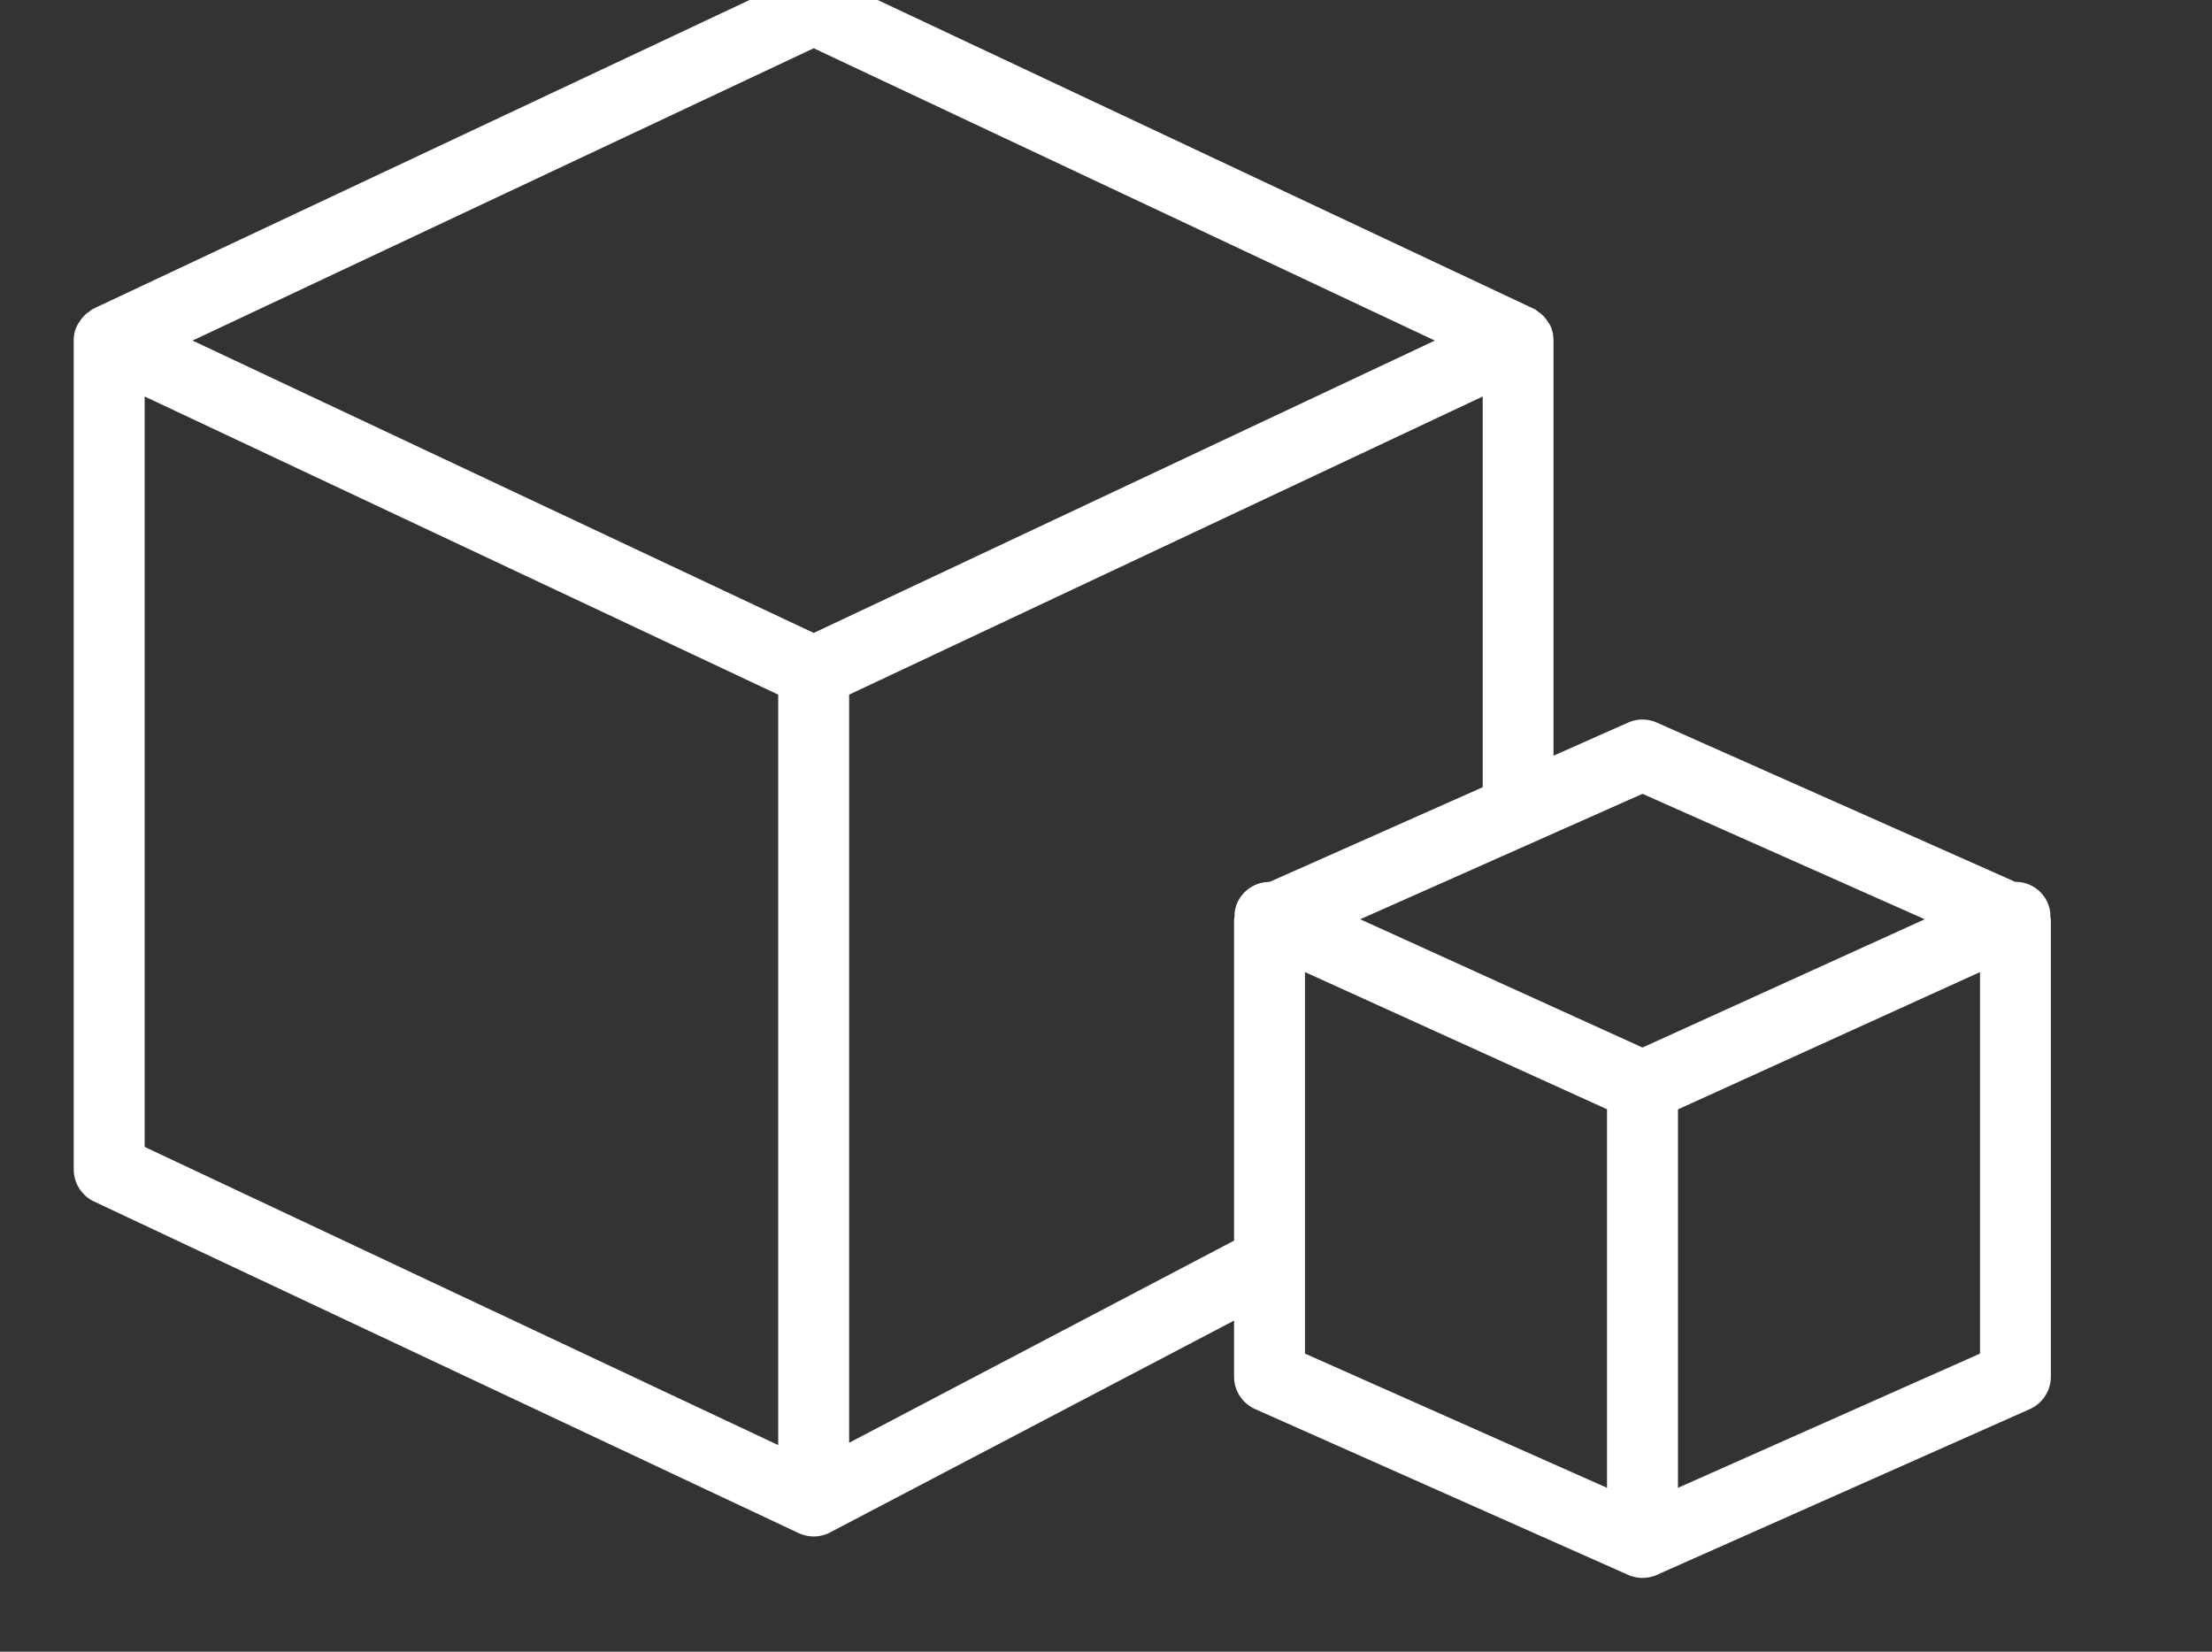
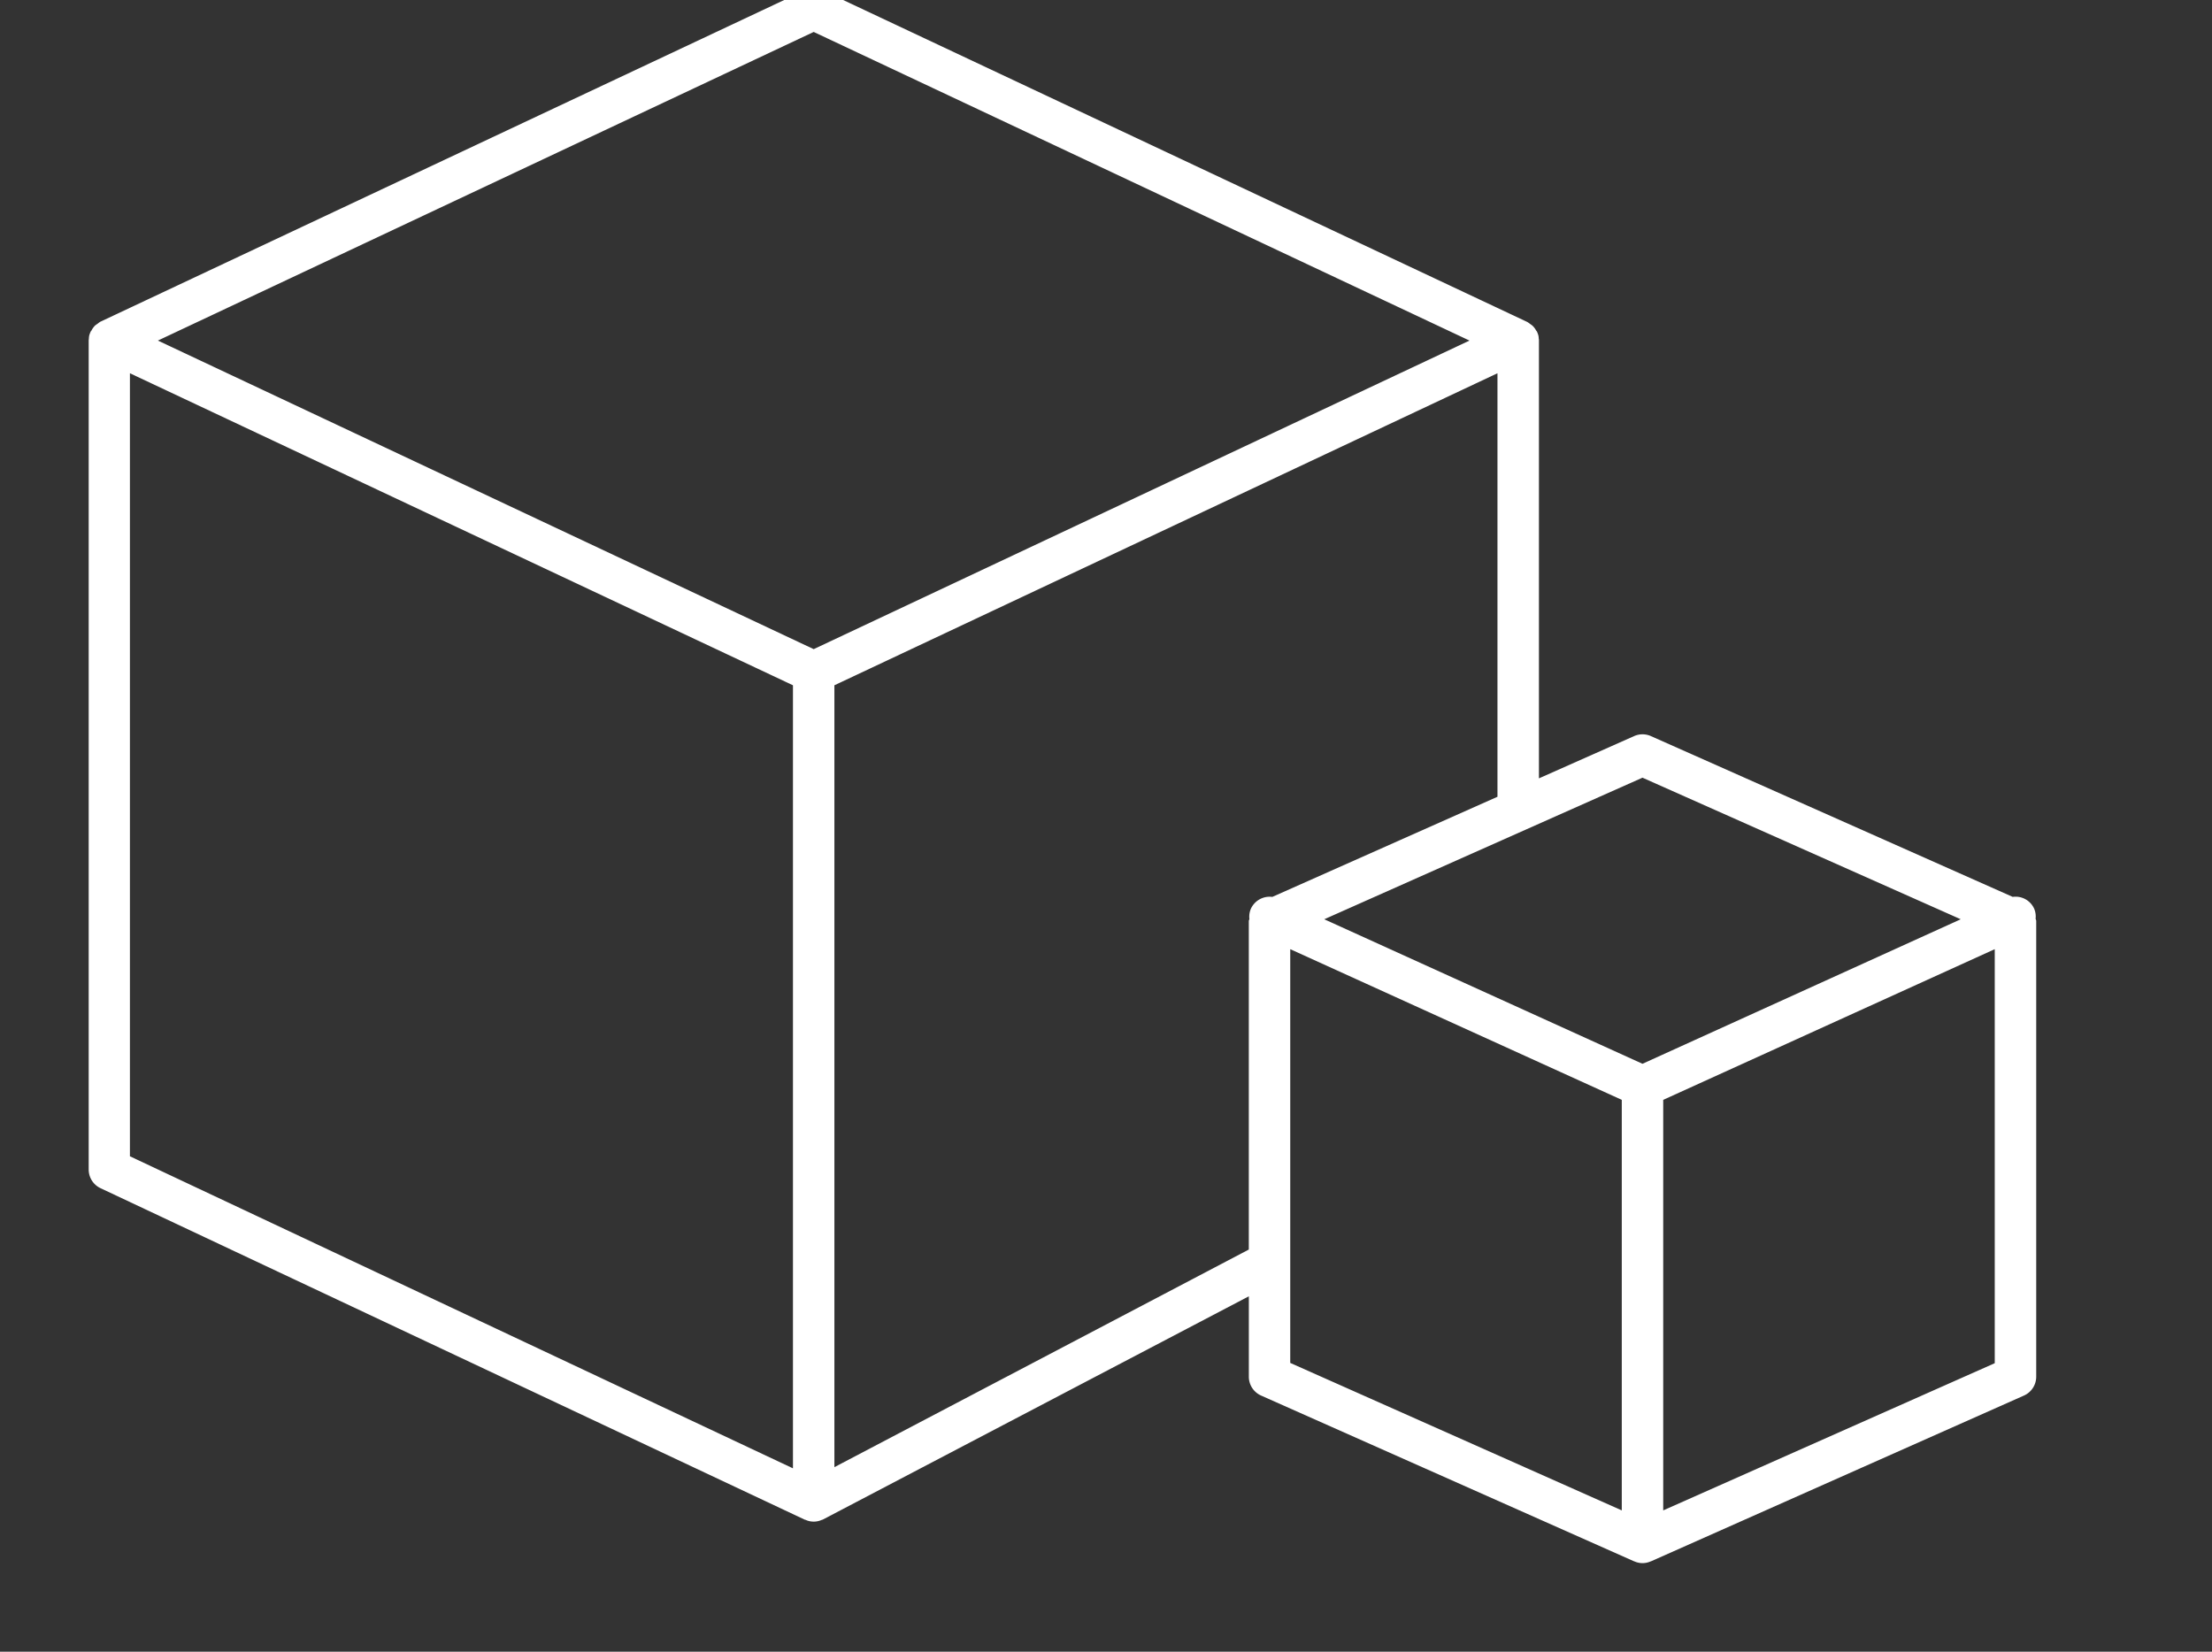
<svg xmlns="http://www.w3.org/2000/svg" width="75" height="56" viewBox="0 0 75 56">
  <rect x="0" y="0" width="75" height="56" fill="#333333" stroke="none" />
  <defs>
    <clipPath id="clip-path">
      <rect id="Rectangle_536" data-name="Rectangle 536" width="75" height="56" transform="translate(-3 0.391)" fill="#fff" stroke="#fff" stroke-width="1" />
    </clipPath>
  </defs>
  <g id="Groupe_732" data-name="Groupe 732" transform="translate(-800 -1147)">
    <g id="Groupe_731" data-name="Groupe 731" transform="translate(803 1146.609)">
      <g id="Groupe_731-2" data-name="Groupe 731" transform="translate(0 0)" clip-path="url(#clip-path)">
        <path id="Tracé_676" data-name="Tracé 676" d="M66.019,31.541a.679.679,0,0,0-.051-.347.693.693,0,0,0-.726-.395L52.976,25.348a.7.7,0,0,0-.57,0l-3.227,1.433V11.954l0-.028c0-.015,0-.031-.006-.046a.671.671,0,0,0-.011-.107h0a.814.814,0,0,0-.038-.112l-.007-.011,0-.008a.222.222,0,0,0-.031-.041.634.634,0,0,0-.122-.164.72.72,0,0,0-.081-.06.812.812,0,0,0-.1-.07h0L24.888.062a.319.319,0,0,0-.035-.008.6.6,0,0,0-.132-.032.424.424,0,0,0-.264,0,.593.593,0,0,0-.131.032.278.278,0,0,0-.037.008L.4,11.3h0a.771.771,0,0,0-.094.069.786.786,0,0,0-.086.062A.682.682,0,0,0,.1,11.6c-.008.015-.024.025-.031.042l0,.008-.007.011a.813.813,0,0,0-.038.112h0a.671.671,0,0,0-.011.107c0,.015-.006.031-.006.046l0,.028V40.04a.7.7,0,0,0,.4.635L24.29,51.916l.013,0a.668.668,0,0,0,.573,0l.013,0,14.454-7.575v2.724a.7.7,0,0,0,.417.642l12.646,5.62h.006a.677.677,0,0,0,.559,0h.006l12.646-5.62a.7.7,0,0,0,.417-.642V31.61c0-.025-.017-.044-.02-.069M52.69,26.758l10.79,4.8-10.79,4.9-10.79-4.9ZM24.589,22.4,2.353,11.938,24.589,1.474,46.824,11.938ZM1.405,13.046,23.886,23.625V50.174L1.405,39.594ZM25.291,50.134V23.625L47.773,13.046V27.395l0,.01L40.139,30.8a.7.7,0,0,0-.726.4.679.679,0,0,0-.051.347c0,.025-.02.044-.02.069V42.756Zm15.456-6.976V32.572l11.241,5.109V51.6l-11.241-5ZM53.393,51.6V37.681l11.241-5.109V46.609Z" transform="translate(0 0)" fill="#fff" />
-         <path id="Tracé_676_-_Contour" data-name="Tracé 676 - Contour" d="M52.69,53.889a1.173,1.173,0,0,1-.371-.06H52.3L39.556,48.165a1.206,1.206,0,0,1-.714-1.1v-1.9L25.062,52.39l-.034.008a1.163,1.163,0,0,1-.877,0l-.024-.005L.19,41.128A1.205,1.205,0,0,1-.5,40.04l0-28.15c0-.026,0-.048.007-.062v0c0-.024,0-.057.009-.095v-.02l.016-.063A1.316,1.316,0,0,1-.4,11.464l.023-.049a.561.561,0,0,1,.065-.1,1.122,1.122,0,0,1,.191-.243.863.863,0,0,1,.125-.1l.012-.008.007-.006c.017-.014.041-.034.074-.056l.016-.016.05-.024.015-.008L.281,10.8H.288L24.075-.39a.537.537,0,0,1,.116-.04,1.055,1.055,0,0,1,.156-.038l.018,0,.022,0a.829.829,0,0,1,.4,0l.022,0,.019,0a1.048,1.048,0,0,1,.16.038A.536.536,0,0,1,25.1-.39L49,10.857l.01.005.055.026.017.017c.031.021.055.041.073.055l.026.019a.809.809,0,0,1,.122.1,1.1,1.1,0,0,1,.187.237.573.573,0,0,1,.066.1l.008.013.016.037a1.315,1.315,0,0,1,.061.182l.016.062v.021c.005.038.007.07.009.095v0c0,.016.005.037.007.062l0,.064V26.012L52.2,24.891a1.2,1.2,0,0,1,.978,0l12.154,5.4h0a1.18,1.18,0,0,1,1.088.693,1.124,1.124,0,0,1,.1.49.563.563,0,0,1,.016.133V47.066a1.206,1.206,0,0,1-.713,1.1L53.082,53.828h-.02A1.173,1.173,0,0,1,52.69,53.889Zm-.179-1.06h.005l.1.043a.176.176,0,0,0,.154,0l.1-.043,12.549-5.577a.2.2,0,0,0,.12-.185V31.683a.566.566,0,0,1-.017-.087l-.005-.049,0-.049a.212.212,0,0,0-.007-.1.193.193,0,0,0-.179-.108l-.03,0-.139.018L52.772,25.8a.2.2,0,0,0-.162,0L48.678,27.55V11.966c0-.014,0-.028-.005-.041v-.007c0-.012,0-.023,0-.034l-.016-.023-.014-.026a.219.219,0,0,0-.018-.029l0,0H48.57l-.087-.085L24.721.536,24.677.521h0l-.018,0L24.629.513,24.589.5l-.04.008-.027,0-.016,0-.022.008-.029.009L.7,11.718.61,11.8H.562l-.005,0c0,.007-.012.018-.023.037s-.016.028-.024.04,0,.023,0,.035v.007c0,.014,0,.028-.005.042V40.04a.2.2,0,0,0,.115.182l23.89,11.239a.172.172,0,0,0,.167,0l.033-.015,15.137-7.932v3.551a.2.2,0,0,0,.122.186Zm.382-.455V37.359L65.133,31.8V46.934Zm1-14.37V50.835l10.241-4.551V33.349Zm-1.405,14.37L40.247,46.934V31.8l12.241,5.563ZM41.247,46.284l10.241,4.551V38L41.247,33.349ZM24.791,50.962V23.308L48.273,12.258V27.325l.1.36-8.16,3.626-.138-.017-.029,0a.2.2,0,0,0-.182.109.211.211,0,0,0-.007.1l0,.049-.005.049a.569.569,0,0,1-.017.087V43.059Zm1-27.02V49.307l13.051-6.853V31.61a.564.564,0,0,1,.016-.134,1.124,1.124,0,0,1,.1-.49,1.2,1.2,0,0,1,1.088-.694l7.227-3.211V13.834ZM24.386,50.962.905,39.911V12.258L24.386,23.308ZM1.905,39.276l21.481,10.11V23.942L1.905,13.834Zm50.785-2.27L40.681,31.549,52.69,26.211,64.7,31.549Zm-9.57-5.448,9.57,4.349,9.57-4.349-9.57-4.253Zm-18.532-8.6L1.179,11.937,24.589.921,48,11.937ZM3.528,11.938,24.589,21.85,45.65,11.938,24.589,2.027Z" transform="translate(0 0)" fill="#fff" />
      </g>
    </g>
  </g>
</svg>